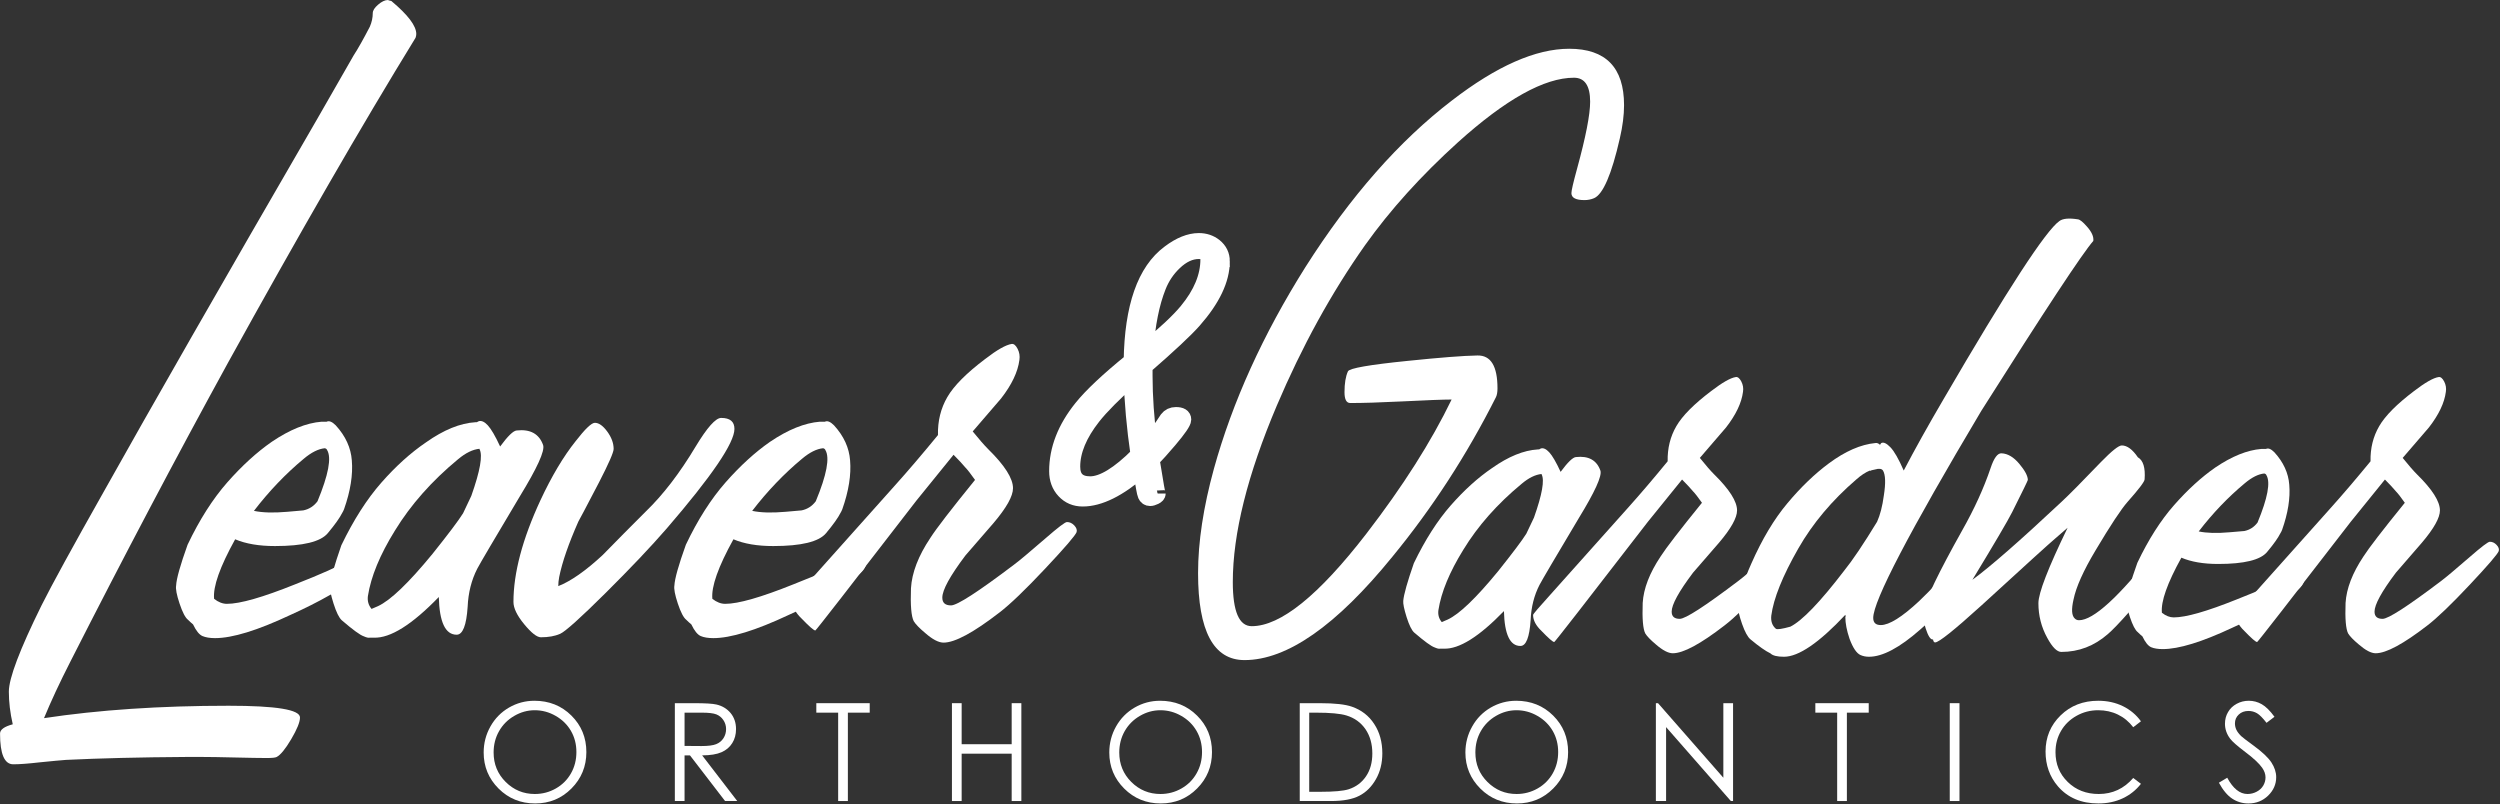
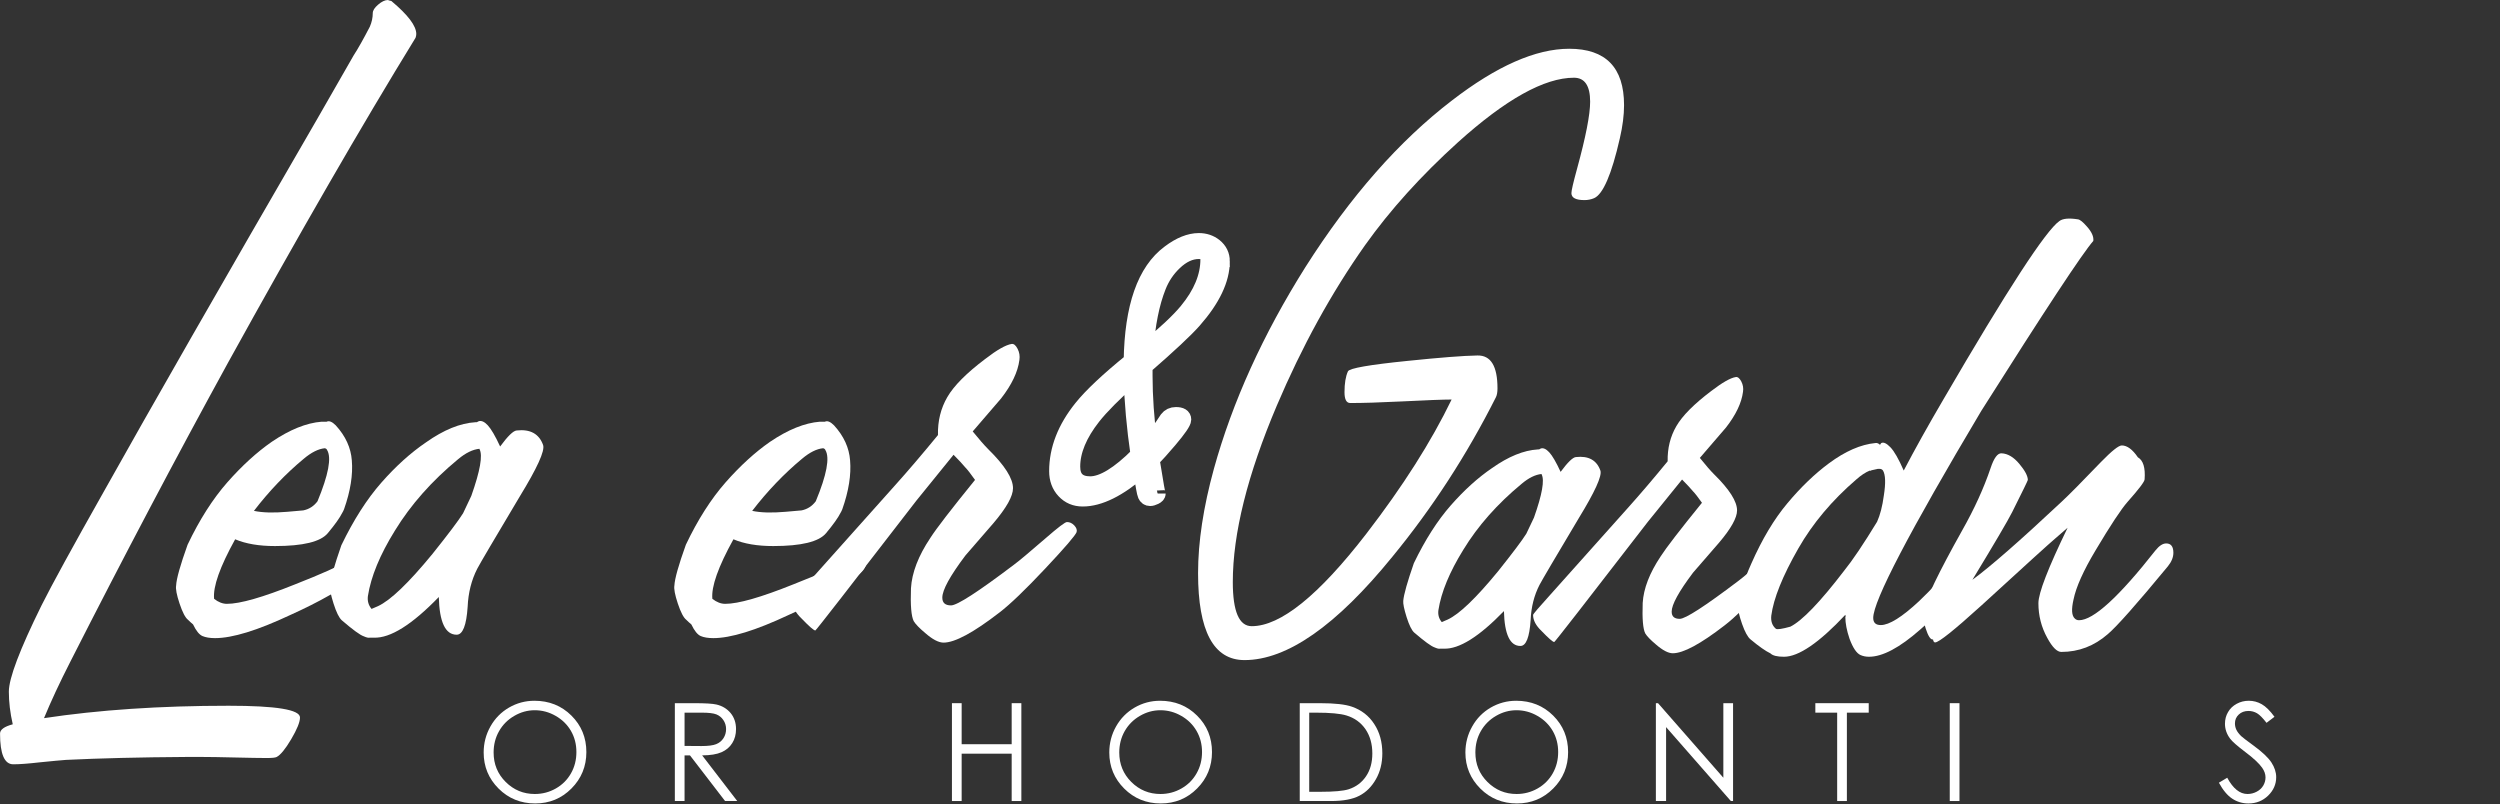
<svg xmlns="http://www.w3.org/2000/svg" clip-rule="evenodd" fill-rule="evenodd" stroke-miterlimit="1.414" viewBox="0 0 662 213">
  <rect x="0" y="0" width="662" height="213" fill="#333333" stroke="none" />
  <g transform="matrix(4.167 0 0 4.167 -138.846 -52.992)">
    <path d="m59.774 14.875c0 .08-.018.162-.047.244-3.419 5.566-7.395 12.459-11.931 20.672-3.304 6.024-6.641 12.35-10.007 18.976-.673 1.318-1.231 2.514-1.672 3.586 3.477-.525 7.389-.788 11.735-.788 3.021 0 4.532.247 4.532.746 0 .288-.186.748-.559 1.381-.373.63-.683 1.007-.93 1.132-.084.042-.29.063-.621.063-.436 0-1.113-.012-2.034-.034-.922-.023-1.62-.034-2.095-.034h-.963c-2.981.02-5.537.083-7.667.187-.29.02-.849.072-1.677.156-.724.083-1.282.124-1.676.124-.559 0-.839-.652-.839-1.954 0-.248.27-.444.808-.588-.166-.723-.248-1.414-.248-2.076 0-.848.692-2.676 2.079-5.485.642-1.282 1.955-3.683 3.942-7.203 2.963-5.295 7.489-13.199 13.578-23.709l2.317-4.042c.268-.411.61-1.015 1.025-1.818.123-.286.185-.574.185-.861 0-.164.114-.343.342-.539.227-.195.434-.293.621-.293.041.02.113.042.218.062 1.055.882 1.584 1.581 1.584 2.095z" fill="#fff" fill-rule="nonzero" />
    <path d="m54.108 41.318c-.02-.058-.068-.098-.146-.117-.406.039-.854.261-1.337.668-1.145.95-2.201 2.054-3.168 3.312.541.116 1.248.136 2.122.059.658-.059.997-.089 1.016-.089.368-.076.669-.269.902-.58.697-1.684.901-2.769.611-3.253zm2.007 8.002c-1.048.818-2.502 1.648-4.363 2.485-2.074.975-3.664 1.463-4.768 1.463-.329 0-.595-.045-.799-.132-.205-.088-.403-.335-.597-.741-.096-.078-.202-.174-.319-.291-.175-.135-.353-.48-.538-1.032-.184-.552-.258-.935-.218-1.148.019-.427.261-1.29.727-2.589.755-1.588 1.598-2.911 2.528-3.969.931-1.056 1.871-1.912 2.821-2.573 1.143-.774 2.2-1.201 3.168-1.278h.321c.156-.078.349 0 .581.234.622.682.96 1.424 1.019 2.225.078.917-.088 1.95-.494 3.101-.04.098-.078.177-.117.235-.156.314-.461.741-.916 1.288-.455.546-1.575.819-3.358.819-1.009 0-1.852-.142-2.529-.43-.971 1.753-1.417 3.013-1.338 3.784.271.212.542.318.814.318.832 0 2.277-.413 4.332-1.239 1.666-.654 2.802-1.161 3.402-1.527.233-.155.465-.232.699-.232.348 0 .522.138.522.41 0 .255-.193.527-.58.819z" fill="#fff" fill-rule="nonzero" />
    <path d="m63.794 41.265v-.029c-.427.038-.882.262-1.368.667-1.666 1.378-3.005 2.889-4.012 4.536-.951 1.533-1.522 2.918-1.715 4.159-.039.31.038.58.232.814.058-.019.193-.078.407-.175.795-.367 1.948-1.473 3.46-3.315 1.007-1.259 1.658-2.122 1.949-2.588.174-.367.348-.736.523-1.105.563-1.588.735-2.576.524-2.964zm4.041-.261c.117.369-.379 1.454-1.484 3.26-1.607 2.696-2.511 4.228-2.704 4.596-.368.72-.57 1.524-.609 2.416-.078 1.184-.312 1.775-.699 1.775-.718 0-1.094-.798-1.134-2.396-1.705 1.762-3.081 2.622-4.128 2.584-.097 0-.185 0-.262 0-.078.019-.204-.009-.378-.087-.234-.078-.698-.417-1.396-1.018-.174-.155-.349-.509-.524-1.06-.174-.553-.251-.926-.232-1.12.039-.445.282-1.308.727-2.587.776-1.609 1.623-2.935 2.544-3.982.92-1.047 1.865-1.898 2.836-2.558 1.123-.793 2.169-1.221 3.139-1.279h.088c.058-.027.096-.049.117-.062.173-.058.367.027.58.257.214.23.476.678.786 1.347.484-.659.832-.998 1.047-1.018.87-.097 1.433.215 1.686.932z" fill="#fff" fill-rule="nonzero" />
-     <path d="m79.992 39.972c0 .89-1.435 3.001-4.304 6.329-1.009 1.164-2.308 2.533-3.896 4.11-1.59 1.579-2.549 2.438-2.878 2.585-.33.145-.738.218-1.221.218-.254 0-.607-.278-1.063-.831-.454-.551-.681-1.024-.681-1.412 0-1.845.571-3.999 1.715-6.465.716-1.533 1.462-2.786 2.238-3.756.601-.776 1.008-1.165 1.221-1.165.252 0 .514.185.785.554.271.37.407.738.407 1.107 0 .214-.31.924-.931 2.128-.851 1.633-1.288 2.459-1.307 2.478-.62 1.4-1.028 2.575-1.221 3.527-.039.212-.059.408-.059.583.794-.31 1.736-.968 2.822-1.975.909-.93 1.819-1.85 2.732-2.759 1.105-1.066 2.16-2.44 3.169-4.124.736-1.219 1.278-1.83 1.629-1.83.562 0 .843.233.843.698z" fill="#fff" fill-rule="nonzero" />
    <path d="m85.771 41.318c-.018-.058-.068-.098-.144-.117-.409.039-.854.261-1.338.668-1.144.95-2.201 2.054-3.169 3.312.542.116 1.249.136 2.122.059.659-.059.997-.089 1.017-.089.368-.076.668-.269.901-.58.699-1.684.901-2.769.611-3.253zm2.007 8.002c-1.046.818-2.501 1.648-4.361 2.485-2.076.975-3.664 1.463-4.768 1.463-.331 0-.598-.045-.801-.132-.204-.088-.402-.335-.596-.741-.096-.078-.203-.174-.32-.291-.175-.135-.353-.48-.538-1.032-.183-.552-.256-.935-.218-1.148.02-.427.262-1.29.728-2.589.755-1.588 1.598-2.911 2.529-3.969.931-1.056 1.87-1.912 2.82-2.573 1.144-.774 2.2-1.201 3.168-1.278h.321c.155-.078.348 0 .581.234.621.682.959 1.424 1.018 2.225.078.917-.088 1.95-.494 3.101-.039.098-.078.177-.115.235-.157.314-.463.741-.918 1.288-.455.546-1.575.819-3.357.819-1.009 0-1.852-.142-2.529-.43-.97 1.753-1.416 3.013-1.339 3.784.272.212.543.318.815.318.833 0 2.276-.413 4.331-1.239 1.667-.654 2.802-1.161 3.403-1.527.233-.155.465-.232.698-.232.348 0 .524.138.524.41 0 .255-.194.527-.582.819z" fill="#fff" fill-rule="nonzero" />
    <path d="m101.736 46.53c-.078.213-.744.987-1.998 2.322s-2.221 2.264-2.902 2.786c-1.652 1.278-2.837 1.916-3.556 1.916-.312 0-.701-.204-1.166-.61-.369-.309-.612-.561-.73-.756-.155-.309-.214-1.006-.174-2.091.058-.987.467-2.053 1.229-3.194.37-.582 1.317-1.811 2.842-3.689-.273-.387-.477-.65-.611-.785-.175-.212-.428-.483-.754-.813-1.224 1.511-2.009 2.481-2.357 2.907-4.245 5.505-6.387 8.259-6.426 8.259-.096 0-.386-.252-.873-.758-.386-.367-.58-.735-.58-1.102 0-.059.387-.514 1.162-1.368 1.281-1.435 3.073-3.443 5.379-6.021.834-.93 1.736-1.988 2.705-3.17-.02-.893.178-1.697.595-2.415s1.217-1.522 2.399-2.414c.754-.582 1.317-.902 1.687-.96.136-.02.261.082.376.304.118.225.156.461.118.714-.098.757-.484 1.572-1.163 2.444-.602.7-1.203 1.397-1.804 2.096.408.505.739.883.99 1.134 1.047 1.029 1.57 1.854 1.57 2.475 0 .505-.412 1.24-1.234 2.21-.587.679-1.184 1.368-1.791 2.066-.979 1.3-1.467 2.192-1.467 2.676 0 .332.182.495.554.495.388 0 1.724-.863 4.004-2.59.292-.213.965-.776 2.018-1.688.78-.679 1.226-1.019 1.345-1.019.175 0 .332.074.467.217.135.146.185.286.146.422z" fill="#fff" fill-rule="nonzero" />
    <path d="m110.102 29.201c0-.349-.204-.524-.604-.524-.538 0-1.059.245-1.565.732-.443.424-.781.929-1.011 1.514-.422 1.059-.689 2.397-.803 4.013 1.23-1.003 2.103-1.823 2.625-2.456.903-1.093 1.358-2.187 1.358-3.279zm-4.437 12.414c-.253-1.742-.398-3.37-.439-4.882-1.114.99-1.929 1.812-2.447 2.467-.876 1.114-1.314 2.171-1.314 3.168 0 .746.379 1.118 1.136 1.118.795 0 1.817-.624 3.064-1.871zm5.306-12.29c0 1.149-.597 2.404-1.792 3.761-.515.585-1.555 1.558-3.117 2.916v.596c0 1.324.1 2.746.297 4.264.317-.369.594-.722.832-1.056.067-.105.169-.258.306-.459.135-.176.316-.263.548-.263.315 0 .476.098.476.293 0 .168-.299.603-.894 1.306-.442.525-.816.935-1.119 1.234.257 1.602.386 2.324.386 2.164 0 .078-.061.144-.183.204-.123.059-.223.089-.302.089-.139 0-.24-.07-.298-.208-.039-.078-.138-.608-.297-1.59-1.401 1.219-2.631 1.828-3.689 1.828-.477 0-.865-.165-1.174-.497-.307-.329-.461-.747-.461-1.249 0-1.386.521-2.726 1.565-4.022.621-.774 1.678-1.767 3.171-2.979.052-3.434.853-5.726 2.407-6.875.665-.502 1.291-.754 1.871-.754.384 0 .718.112 1.001.335.311.252.466.571.466.962z" fill="#fff" fill-rule="nonzero" />
    <path d="m110.102 29.201c0-.349-.204-.524-.604-.524-.538 0-1.059.245-1.565.732-.443.424-.781.929-1.011 1.514-.422 1.059-.689 2.397-.803 4.013 1.23-1.003 2.103-1.823 2.625-2.456.903-1.093 1.358-2.187 1.358-3.279zm-4.437 12.414c-.253-1.742-.398-3.37-.439-4.882-1.114.99-1.929 1.812-2.447 2.467-.876 1.114-1.314 2.171-1.314 3.168 0 .746.379 1.118 1.136 1.118.795 0 1.817-.624 3.064-1.871zm5.306-12.29c0 1.149-.597 2.404-1.792 3.761-.515.585-1.555 1.558-3.117 2.916v.596c0 1.324.1 2.746.297 4.264.317-.369.594-.722.832-1.056.067-.105.169-.258.306-.459.135-.176.316-.263.548-.263.315 0 .476.098.476.293 0 .168-.299.603-.894 1.306-.442.525-.816.935-1.119 1.234.257 1.602.386 2.324.386 2.164 0 .078-.061.144-.183.204-.123.059-.223.089-.302.089-.139 0-.24-.07-.298-.208-.039-.078-.138-.608-.297-1.59-1.401 1.219-2.631 1.828-3.689 1.828-.477 0-.865-.165-1.174-.497-.307-.329-.461-.747-.461-1.249 0-1.386.521-2.726 1.565-4.022.621-.774 1.678-1.767 3.171-2.979.052-3.434.853-5.726 2.407-6.875.665-.502 1.291-.754 1.871-.754.384 0 .718.112 1.001.335.311.252.466.571.466.962z" fill="none" stroke="#fff" />
    <g fill="#fff" fill-rule="nonzero">
      <path d="m136.524 19.397c0 .639-.089 1.341-.268 2.111-.521 2.29-1.068 3.558-1.637 3.803-.193.082-.398.122-.609.122-.555 0-.831-.147-.831-.443 0-.165.121-.681.359-1.551.552-2.017.831-3.437.831-4.258 0-1.015-.343-1.525-1.028-1.525-1.879 0-4.336 1.369-7.374 4.105-2.335 2.114-4.303 4.293-5.903 6.539-2.139 3.03-4.008 6.43-5.609 10.199-1.862 4.391-2.794 8.128-2.794 11.208 0 1.867.402 2.802 1.203 2.802 1.831 0 4.259-1.959 7.283-5.875 2.323-3.014 4.127-5.857 5.419-8.528-.503 0-1.578.04-3.221.123-1.332.066-2.407.099-3.22.099-.244 0-.366-.229-.366-.687 0-.558.071-.999.22-1.328.098-.197 1.363-.417 3.796-.663 2.058-.212 3.536-.328 4.433-.343.85-.017 1.273.678 1.273 2.088 0 .246-.033.433-.099.564-1.849 3.669-4.045 7.05-6.586 10.145-3.557 4.373-6.688 6.56-9.391 6.56-1.967 0-2.951-1.843-2.951-5.525 0-1.981.336-4.191 1.006-6.631 1.179-4.256 3.116-8.529 5.817-12.819 2.848-4.483 5.95-8.011 9.304-10.582 2.844-2.192 5.331-3.291 7.458-3.291 2.324 0 3.485 1.194 3.485 3.581z" />
      <path d="m131.286 42.865v-.027c-.395.037-.818.243-1.265.62-1.542 1.272-2.78 2.669-3.71 4.193-.877 1.417-1.408 2.698-1.585 3.845-.037.287.035.538.213.753.055-.018.179-.071.377-.161.737-.341 1.802-1.362 3.199-3.065.93-1.166 1.532-1.964 1.8-2.394.164-.339.325-.681.485-1.021.521-1.469.681-2.385.486-2.743zm3.736-.241c.108.34-.35 1.345-1.371 3.014-1.488 2.495-2.322 3.912-2.502 4.252-.34.663-.528 1.408-.562 2.234-.073 1.095-.289 1.642-.649 1.642-.664 0-1.011-.738-1.047-2.216-1.577 1.629-2.849 2.424-3.817 2.388-.09 0-.171 0-.241 0-.072.018-.189-.009-.35-.081-.215-.072-.644-.385-1.291-.94-.162-.142-.322-.469-.485-.98-.16-.511-.231-.857-.214-1.037.036-.411.261-1.207.673-2.392.716-1.486 1.502-2.715 2.353-3.682.852-.968 1.722-1.756 2.619-2.366 1.039-.733 2.007-1.129 2.905-1.183h.08c.055-.025.09-.045.107-.058.162-.054.339.026.538.238.197.212.439.628.725 1.246.449-.609.772-.923.97-.941.806-.089 1.324.198 1.559.862z" />
      <path d="m147.445 47.734c-.073.197-.689.913-1.848 2.147-1.161 1.235-2.054 2.095-2.683 2.577-1.528 1.182-2.625 1.772-3.292 1.772-.286 0-.647-.188-1.077-.563-.341-.286-.566-.52-.674-.699-.144-.287-.198-.931-.162-1.934.054-.914.433-1.898 1.138-2.955.343-.538 1.218-1.674 2.628-3.412-.253-.358-.44-.599-.565-.725-.163-.195-.395-.448-.699-.752-1.129 1.398-1.857 2.296-2.177 2.69-3.928 5.091-5.909 7.636-5.946 7.636-.087 0-.356-.232-.805-.7-.358-.339-.539-.68-.539-1.022 0-.054.361-.475 1.076-1.264 1.184-1.327 2.841-3.183 4.976-5.568.77-.86 1.604-1.838 2.499-2.931-.017-.826.167-1.57.553-2.234.384-.664 1.125-1.407 2.218-2.233.7-.536 1.219-.834 1.56-.887.125-.018.241.077.349.281.108.208.145.427.108.661-.09.7-.448 1.453-1.076 2.261-.556.645-1.111 1.291-1.666 1.936.375.468.68.817.914 1.051.968.951 1.451 1.714 1.451 2.287 0 .466-.38 1.148-1.14 2.045-.545.628-1.096 1.264-1.658 1.911-.905 1.202-1.357 2.028-1.357 2.476 0 .306.17.457.513.457.36 0 1.595-.799 3.705-2.396.269-.198.891-.718 1.864-1.561.721-.628 1.136-.942 1.245-.942.161 0 .305.066.43.201.127.134.173.265.137.389z" />
      <path d="m152.979 42.619c-.054-.073-.127-.108-.215-.108-.037 0-.073 0-.108 0-.36.072-.52.117-.484.135-.018 0-.027-.009-.027-.027-.269.108-.556.294-.861.565-1.542 1.327-2.769 2.787-3.683 4.382-1.005 1.758-1.578 3.182-1.721 4.275-.037.36.061.637.295.835.09.054.395.009.915-.135.752-.376 1.89-1.559 3.415-3.55.537-.662 1.236-1.702 2.099-3.118.195-.431.337-.986.429-1.668.124-.788.106-1.317-.054-1.586zm13.365-14.592c-.681.773-3.053 4.371-7.115 10.794-4.582 7.697-6.871 12.084-6.871 13.161 0 .306.159.456.482.456.534 0 1.346-.506 2.436-1.523.821-.784 1.438-1.462 1.848-2.032.214-.305.463-.455.748-.455.557 0 .609.386.162 1.161-.593 1.063-1.489 2.108-2.689 3.135-1.31 1.153-2.393 1.728-3.253 1.728-.197 0-.376-.035-.539-.107-.251-.11-.484-.454-.699-1.033-.179-.527-.268-.989-.268-1.388.026-.018.026-.062 0-.137-1.668 1.777-2.968 2.665-3.9 2.665-.431 0-.717-.071-.86-.215-.306-.145-.726-.439-1.265-.889-.177-.143-.358-.471-.538-.983-.178-.513-.259-.867-.241-1.066.054-.735.331-1.66.833-2.775.681-1.544 1.446-2.825 2.299-3.839.852-1.017 1.726-1.856 2.623-2.521 1.038-.771 2.026-1.203 2.958-1.293.107-.018.205.022.295.115.019-.039.044-.075.08-.115.145-.073.337.018.578.266.242.248.525.742.849 1.482.715-1.367 1.557-2.876 2.527-4.531 4.051-6.956 6.507-10.731 7.367-11.325.215-.161.611-.198 1.183-.107.126.018.314.17.565.458.304.34.44.646.405.913z" />
      <path d="m171.082 48.705c-1.971 2.388-3.244 3.825-3.817 4.309-.862.753-1.847 1.131-2.957 1.131-.27 0-.567-.297-.888-.888-.377-.682-.565-1.418-.565-2.209 0-.645.618-2.243 1.855-4.793-.287.252-.557.486-.807.7-.322.27-1.873 1.675-4.651 4.221-1.74 1.579-2.725 2.366-2.959 2.366-.071 0-.115-.061-.134-.187h-.027c-.143 0-.29-.237-.444-.712-.152-.474-.202-.838-.148-1.089.145-.736.969-2.449 2.474-5.137.771-1.361 1.371-2.679 1.802-3.953.214-.646.447-.959.699-.94.394.018.77.242 1.129.672.358.429.539.769.539 1.022 0 .036-.332.717-.995 2.042-.27.538-1.113 1.974-2.528 4.302 1.147-.839 3.029-2.486 5.648-4.94.465-.43 1.308-1.279 2.527-2.55.68-.697 1.118-1.048 1.317-1.048.34 0 .681.251 1.023.753.34.197.483.663.429 1.4 0 .143-.36.618-1.075 1.423-.413.466-1.094 1.499-2.044 3.094-.771 1.291-1.238 2.331-1.398 3.12-.145.627-.118 1.03.08 1.208.072.073.161.109.269.109.915 0 2.536-1.482 4.867-4.448.233-.287.457-.432.672-.432.305 0 .457.198.457.592 0 .288-.117.576-.35.862z" />
-       <path d="m177.344 42.913c-.018-.053-.063-.089-.135-.107-.376.036-.789.243-1.236.618-1.058.878-2.035 1.899-2.931 3.063.502.108 1.156.126 1.963.054.609-.054.923-.08.94-.08.341-.072.618-.251.835-.538.645-1.558.832-2.562.564-3.01zm1.856 7.402c-.969.756-2.312 1.522-4.035 2.298-1.918.901-3.388 1.352-4.409 1.352-.305 0-.551-.041-.738-.12-.189-.083-.373-.309-.553-.687-.088-.073-.187-.16-.295-.269-.162-.125-.327-.444-.498-.954-.17-.512-.237-.865-.201-1.063.018-.394.242-1.19.673-2.392.698-1.469 1.477-2.694 2.338-3.67.861-.977 1.73-1.77 2.609-2.381 1.057-.717 2.034-1.111 2.929-1.183h.296c.145-.072.325 0 .538.216.575.632.888 1.319.942 2.057.073.85-.08 1.807-.456 2.871-.036.089-.073.162-.109.216-.143.29-.425.686-.846 1.19-.422.506-1.457.759-3.107.759-.931 0-1.712-.133-2.338-.399-.898 1.623-1.309 2.788-1.237 3.5.25.196.5.295.752.295.771 0 2.106-.381 4.007-1.145 1.541-.604 2.592-1.077 3.146-1.414.216-.142.429-.212.647-.212.321 0 .483.126.483.377 0 .236-.18.487-.538.758z" />
-       <path d="m192.108 47.734c-.071.197-.688.913-1.847 2.147-1.16 1.235-2.055 2.095-2.682 2.577-1.529 1.182-2.626 1.772-3.291 1.772-.288 0-.647-.188-1.078-.563-.342-.286-.567-.52-.675-.699-.144-.287-.198-.931-.161-1.934.054-.914.433-1.898 1.137-2.955.343-.538 1.218-1.674 2.628-3.412-.251-.358-.44-.599-.565-.725-.162-.195-.395-.448-.699-.752-1.13 1.398-1.856 2.296-2.177 2.69-3.927 5.091-5.908 7.636-5.944 7.636-.089 0-.358-.232-.807-.7-.358-.339-.536-.68-.536-1.022 0-.054.359-.475 1.074-1.264 1.183-1.327 2.841-3.183 4.975-5.568.77-.86 1.604-1.838 2.501-2.931-.019-.826.165-1.57.551-2.234.384-.664 1.126-1.407 2.218-2.233.7-.536 1.218-.834 1.56-.887.126-.018.241.077.349.281.108.208.145.427.108.661-.09.7-.449 1.453-1.076 2.261-.555.645-1.111 1.291-1.667 1.936.376.468.682.817.915 1.051.967.951 1.452 1.714 1.452 2.287 0 .466-.382 1.148-1.142 2.045-.543.628-1.095 1.264-1.657 1.911-.906 1.202-1.357 2.028-1.357 2.476 0 .306.171.457.513.457.36 0 1.595-.799 3.706-2.396.268-.198.89-.718 1.863-1.561.721-.628 1.136-.942 1.244-.942.162 0 .306.066.431.201.127.134.173.265.136.389z" />
      <path d="m67.305 57.85c-.459 0-.894.12-1.305.36-.413.239-.735.563-.965.969-.232.405-.347.858-.347 1.358 0 .738.256 1.363.768 1.872.511.509 1.128.764 1.849.764.483 0 .928-.117 1.339-.352.41-.234.731-.554.961-.961.23-.404.344-.857.344-1.353 0-.494-.114-.94-.344-1.339s-.554-.719-.972-.958c-.417-.24-.86-.36-1.328-.36zm-.027-.602c.938 0 1.723.315 2.355.943.632.627.949 1.399.949 2.319 0 .907-.317 1.68-.948 2.314-.63.634-1.397.95-2.305.95-.918 0-1.693-.315-2.326-.946-.631-.631-.947-1.394-.947-2.289 0-.598.144-1.151.432-1.661.287-.509.681-.908 1.177-1.197.497-.287 1.035-.433 1.613-.433z" />
      <path d="m76.822 58.004v2.114l1.077.008c.417 0 .726-.039.927-.118.199-.079.354-.205.467-.378.112-.174.168-.367.168-.582 0-.207-.057-.398-.171-.569-.114-.17-.263-.292-.447-.365s-.491-.11-.919-.11zm-.617-.602h1.238c.69 0 1.159.028 1.404.085.368.084.668.265.9.54.229.278.346.619.346 1.023 0 .338-.08.635-.24.89-.159.256-.387.449-.684.579-.297.131-.708.197-1.229.2l2.23 2.901h-.774l-2.23-2.901h-.344v2.901h-.617z" />
-       <path d="m85.195 58.004v-.602h3.393v.602h-1.388v5.616h-.617v-5.616z" />
      <path d="m93.813 57.402h.617v2.608h3.179v-2.608h.615v6.218h-.615v-3.009h-3.179v3.009h-.617z" />
      <path d="m107.062 57.85c-.459 0-.894.12-1.306.36-.411.239-.733.563-.965.969-.229.405-.345.858-.345 1.358 0 .738.255 1.363.766 1.872.512.509 1.13.764 1.85.764.482 0 .927-.117 1.338-.352.411-.234.731-.554.96-.961.231-.404.346-.857.346-1.353 0-.494-.115-.94-.346-1.339-.229-.399-.552-.719-.97-.958-.417-.24-.86-.36-1.328-.36zm-.027-.602c.938 0 1.724.315 2.355.943.633.627.949 1.399.949 2.319 0 .907-.316 1.68-.947 2.314-.63.634-1.399.95-2.307.95-.917 0-1.693-.315-2.325-.946-.631-.631-.947-1.394-.947-2.289 0-.598.142-1.151.431-1.661.288-.509.682-.908 1.178-1.197.496-.287 1.034-.433 1.613-.433z" />
      <path d="m116.517 63.033h.719c.86 0 1.454-.054 1.787-.16.468-.153.835-.427 1.103-.823.27-.397.402-.88.402-1.453 0-.601-.145-1.114-.434-1.54-.291-.424-.695-.717-1.213-.875-.389-.118-1.03-.178-1.924-.178h-.44zm-.602.587v-6.218h1.293c.932 0 1.607.076 2.025.224.606.212 1.079.578 1.415 1.1.344.521.515 1.142.515 1.863 0 .623-.136 1.17-.407 1.644-.269.474-.618.824-1.048 1.048-.431.226-1.034.339-1.811.339z" />
      <path d="m129.694 57.85c-.461 0-.896.12-1.308.36-.41.239-.734.563-.964.969-.232.405-.346.858-.346 1.358 0 .738.255 1.363.768 1.872.512.509 1.128.764 1.85.764.481 0 .925-.117 1.338-.352.41-.234.73-.554.961-.961.229-.404.344-.857.344-1.353 0-.494-.115-.94-.344-1.339-.231-.399-.554-.719-.972-.958-.417-.24-.859-.36-1.327-.36zm-.027-.602c.937 0 1.722.315 2.354.943.631.627.948 1.399.948 2.319 0 .907-.314 1.68-.946 2.314-.631.634-1.4.95-2.305.95-.92 0-1.696-.315-2.327-.946s-.949-1.394-.949-2.289c0-.598.145-1.151.434-1.661.285-.509.68-.908 1.176-1.197.498-.287 1.037-.433 1.615-.433z" />
      <path d="m138.546 63.62v-6.218h.137l4.151 4.738v-4.738h.617v6.218h-.14l-4.116-4.698v4.698z" />
      <path d="m148.68 58.004v-.602h3.392v.602h-1.388v5.616h-.617v-5.616z" />
      <path d="m157.221 57.402h.618v6.218h-.618z" />
-       <path d="m169.371 58.553-.49.377c-.272-.354-.596-.623-.976-.805-.378-.184-.796-.275-1.25-.275-.498 0-.957.118-1.381.357-.421.237-.751.557-.982.959-.234.4-.351.851-.351 1.351 0 .757.26 1.39.783 1.896.518.506 1.174.76 1.969.76.871 0 1.602-.34 2.188-1.019l.49.372c-.308.397-.695.705-1.157.922s-.978.326-1.548.326c-1.088 0-1.94-.361-2.569-1.086-.525-.61-.788-1.349-.788-2.212 0-.911.318-1.675.955-2.296.635-.621 1.434-.932 2.392-.932.58 0 1.101.116 1.569.344.465.229.848.549 1.146.961z" />
      <path d="m174.324 62.456.53-.317c.37.689.8 1.034 1.286 1.034.209 0 .402-.048.586-.146.183-.096.322-.227.419-.39.094-.163.142-.336.142-.518 0-.208-.073-.413-.213-.613-.194-.275-.55-.608-1.066-.996-.517-.392-.841-.675-.968-.85-.221-.293-.33-.611-.33-.952 0-.271.064-.517.195-.74.128-.223.312-.398.549-.527.234-.128.491-.193.768-.193.293 0 .568.073.824.219.255.145.527.411.81.8l-.506.384c-.236-.307-.437-.51-.602-.608-.168-.098-.349-.147-.545-.147-.253 0-.459.077-.619.229-.161.151-.24.338-.24.561 0 .135.027.266.084.393.056.126.16.264.309.413.084.08.354.286.81.62.542.398.914.751 1.116 1.059.2.31.302.621.302.932 0 .45-.172.841-.513 1.174-.344.332-.759.497-1.249.497-.379 0-.722-.101-1.029-.303s-.591-.54-.85-1.015z" />
    </g>
  </g>
</svg>